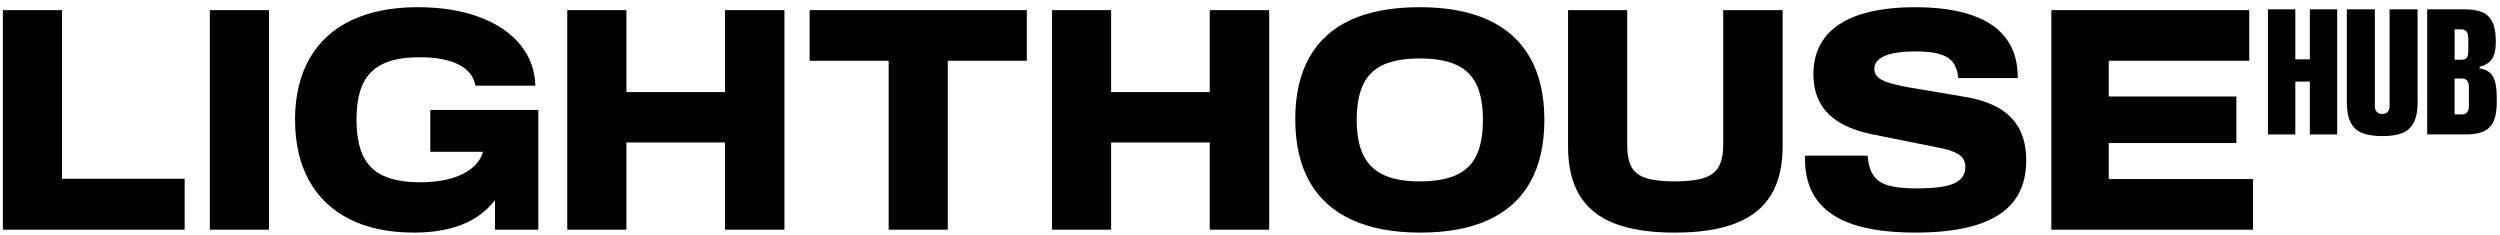
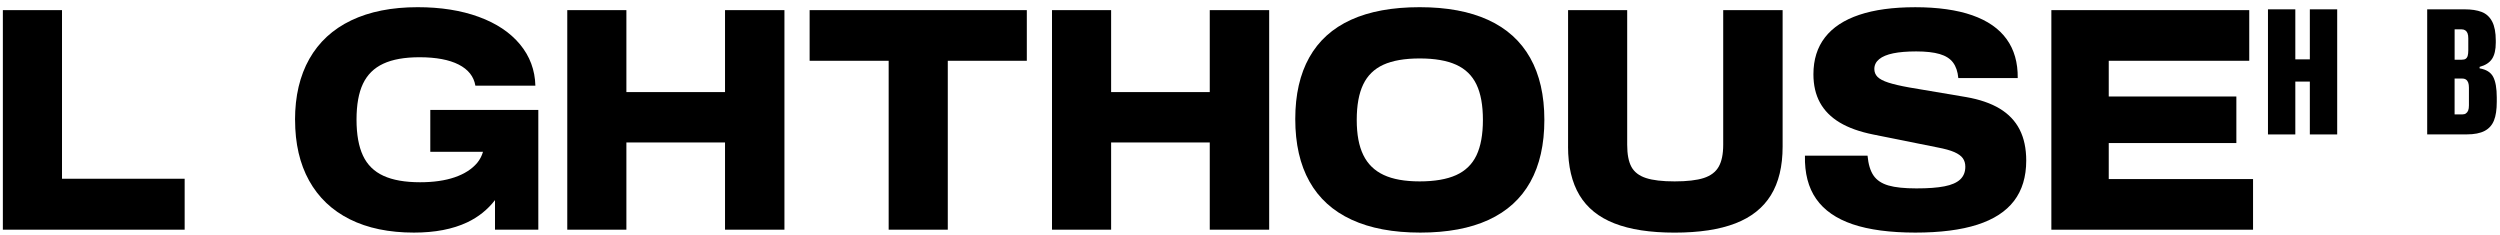
<svg xmlns="http://www.w3.org/2000/svg" width="935" height="88" viewBox="0 0 935 88">
  <g id="Group-copy">
    <path id="Path" fill="#000000" stroke="none" d="M 1.08 3.79 L 23.19 3.79 L 23.19 66.85 L 69.06 66.85 L 69.06 85.9 L 1.07 85.9 L 1.07 3.79 L 1.08 3.79 Z" />
-     <path id="path1" fill="#000000" stroke="none" d="M 78.48 3.79 L 100.59 3.79 L 100.59 85.9 L 78.48 85.9 L 78.48 3.79 Z" />
    <path id="path2" fill="#000000" stroke="none" d="M 110.34 44.85 C 110.34 35.95 112.13 28.34 115.7 22.02 C 119.28 15.71 124.49 10.91 131.36 7.62 C 138.22 4.34 146.5 2.69 156.21 2.69 C 164.82 2.69 172.43 3.89 179.04 6.3 C 185.64 8.71 190.79 12.14 194.48 16.59 C 198.16 21.04 200.08 26.19 200.23 32.03 L 177.79 32.03 C 177.21 28.6 175.12 25.97 171.55 24.15 C 167.97 22.33 163.08 21.41 156.88 21.41 C 151.33 21.41 146.82 22.21 143.36 23.82 C 139.89 25.43 137.36 27.93 135.75 31.32 C 134.14 34.71 133.34 39.19 133.34 44.73 C 133.34 50.27 134.14 54.77 135.75 58.2 C 137.35 61.63 139.91 64.15 143.41 65.75 C 146.91 67.36 151.47 68.16 157.1 68.16 C 162.14 68.16 166.46 67.54 170.07 66.3 C 173.68 65.06 176.47 63.27 178.45 60.94 C 179.47 59.7 180.2 58.31 180.64 56.78 L 160.93 56.78 L 160.93 41.12 L 201.33 41.12 L 201.33 85.9 L 185.13 85.9 L 185.13 74.84 C 182.36 78.42 178.89 81.19 174.73 83.16 C 169.33 85.71 162.69 86.99 154.81 86.99 C 145.47 86.99 137.47 85.33 130.83 82.01 C 124.19 78.69 119.12 73.87 115.61 67.56 C 112.11 61.25 110.36 53.68 110.36 44.84 L 110.34 44.84 Z" />
    <path id="path3" fill="#000000" stroke="none" d="M 212.16 3.79 L 234.27 3.79 L 234.27 34.44 L 271.16 34.44 L 271.16 3.79 L 293.38 3.79 L 293.38 85.9 L 271.16 85.9 L 271.16 53.28 L 234.27 53.28 L 234.27 85.9 L 212.16 85.9 L 212.16 3.79 L 212.16 3.79 Z" />
    <path id="path4" fill="#000000" stroke="none" d="M 332.36 22.73 L 302.8 22.73 L 302.8 3.79 L 384.03 3.79 L 384.03 22.73 L 354.47 22.73 L 354.47 85.9 L 332.36 85.9 L 332.36 22.73 Z" />
    <path id="path5" fill="#000000" stroke="none" d="M 393.45 3.79 L 415.56 3.79 L 415.56 34.44 L 452.45 34.44 L 452.45 3.79 L 474.67 3.79 L 474.67 85.9 L 452.45 85.9 L 452.45 53.28 L 415.56 53.28 L 415.56 85.9 L 393.45 85.9 L 393.45 3.79 Z" />
    <path id="path6" fill="#000000" stroke="none" d="M 484.43 44.52 C 484.43 35.4 486.18 27.72 489.68 21.47 C 493.18 15.23 498.38 10.54 505.28 7.4 C 512.18 4.26 520.73 2.69 530.95 2.69 C 541.17 2.69 549.63 4.28 556.57 7.45 C 563.5 10.62 568.74 15.35 572.28 21.63 C 575.82 27.91 577.59 35.64 577.59 44.84 C 577.59 54.04 575.84 61.77 572.34 68.05 C 568.84 74.33 563.64 79.05 556.74 82.23 C 549.84 85.41 541.32 86.99 531.18 86.99 C 521.04 86.99 512.48 85.39 505.51 82.17 C 498.54 78.96 493.28 74.2 489.74 67.88 C 486.2 61.57 484.43 53.78 484.43 44.51 L 484.43 44.51 Z M 554.61 44.85 C 554.61 39.38 553.81 34.96 552.2 31.6 C 550.59 28.24 548.06 25.78 544.59 24.21 C 541.12 22.64 536.58 21.86 530.96 21.86 C 525.34 21.86 520.81 22.65 517.38 24.21 C 513.95 25.78 511.43 28.24 509.83 31.6 C 508.22 34.96 507.42 39.37 507.42 44.85 C 507.42 50.33 508.24 54.63 509.88 57.99 C 511.52 61.35 514.06 63.83 517.49 65.43 C 520.92 67.04 525.41 67.84 530.96 67.84 C 536.51 67.84 541.12 67.06 544.59 65.49 C 548.06 63.92 550.59 61.46 552.2 58.1 C 553.8 54.74 554.61 50.33 554.61 44.85 Z" />
    <path id="path7" fill="#000000" stroke="none" d="M 586.46 54.81 L 586.46 3.79 L 608.57 3.79 L 608.57 54.15 C 608.57 57.73 609.1 60.48 610.16 62.42 C 611.22 64.35 613.02 65.74 615.58 66.58 C 618.13 67.42 621.71 67.84 626.31 67.84 C 630.91 67.84 634.61 67.42 637.2 66.58 C 639.79 65.74 641.65 64.34 642.78 62.37 C 643.91 60.4 644.48 57.66 644.48 54.16 L 644.48 3.8 L 666.7 3.8 L 666.7 54.82 C 666.7 62.19 665.24 68.25 662.32 72.99 C 659.4 77.73 654.97 81.26 649.02 83.55 C 643.07 85.85 635.5 87 626.3 87 C 617.1 87 609.68 85.85 603.8 83.55 C 597.92 81.25 593.56 77.73 590.72 72.99 C 587.88 68.25 586.45 62.19 586.45 54.82 L 586.46 54.82 Z" />
    <path id="path8" fill="#000000" stroke="none" d="M 675.03 58.21 L 698.46 58.21 C 698.75 61.42 699.5 63.9 700.7 65.65 C 701.9 67.4 703.77 68.64 706.28 69.37 C 708.8 70.1 712.28 70.46 716.74 70.46 C 721.2 70.46 724.53 70.21 727.2 69.69 C 729.86 69.18 731.83 68.32 733.11 67.12 C 734.39 65.91 735.03 64.33 735.03 62.36 C 735.03 61.12 734.72 60.06 734.1 59.19 C 733.48 58.31 732.42 57.55 730.93 56.89 C 729.43 56.23 727.33 55.65 724.64 55.14 L 700.66 50.32 C 695.55 49.3 691.35 47.8 688.07 45.83 C 684.79 43.86 682.32 41.38 680.68 38.39 C 679.04 35.4 678.22 31.86 678.22 27.77 C 678.22 22.3 679.66 17.7 682.55 13.98 C 685.43 10.26 689.7 7.45 695.36 5.55 C 701.02 3.65 708 2.7 716.32 2.7 C 724.64 2.7 731.88 3.7 737.61 5.71 C 743.34 7.72 747.63 10.69 750.47 14.63 C 753.32 18.57 754.7 23.43 754.63 29.19 L 732.41 29.19 C 732.19 26.78 731.53 24.85 730.44 23.39 C 729.35 21.93 727.68 20.87 725.46 20.22 C 723.23 19.56 720.3 19.23 716.65 19.23 C 713.22 19.23 710.36 19.47 708.06 19.94 C 705.76 20.42 704.01 21.14 702.81 22.13 C 701.61 23.12 701 24.34 701 25.8 C 701 26.97 701.4 27.95 702.2 28.76 C 703 29.56 704.35 30.28 706.25 30.89 C 708.15 31.51 710.74 32.11 714.02 32.7 L 735.37 36.31 C 740.41 37.19 744.58 38.63 747.91 40.63 C 751.23 42.64 753.71 45.25 755.35 48.46 C 756.99 51.67 757.81 55.54 757.81 60.06 C 757.81 66.12 756.29 71.14 753.27 75.11 C 750.24 79.09 745.66 82.06 739.53 84.03 C 733.4 86 725.66 86.99 716.32 86.99 C 706.98 86.99 699.02 85.95 692.89 83.87 C 686.76 81.79 682.22 78.63 679.26 74.4 C 676.3 70.17 674.9 64.77 675.05 58.2 L 675.03 58.2 Z" />
    <path id="path9" fill="#000000" stroke="none" d="M 767.21 3.79 L 841.22 3.79 L 841.22 22.73 L 788.67 22.73 L 788.67 36.09 L 836.4 36.09 L 836.4 53.5 L 788.67 53.5 L 788.67 66.97 L 842.64 66.97 L 842.64 85.91 L 767.21 85.91 L 767.21 3.8 L 767.21 3.8 Z" />
    <path id="path10" fill="#000000" stroke="none" d="M 848.22 3.49 L 858.45 3.49 L 858.45 22.2 L 863.88 22.2 L 863.88 3.49 L 874.11 3.49 L 874.11 50.28 L 863.88 50.28 L 863.88 30.51 L 858.45 30.51 L 858.45 50.28 L 848.22 50.28 L 848.22 3.49 Z" />
-     <path id="path11" fill="#000000" stroke="none" d="M 877.72 38.3 L 877.72 3.49 L 888.2 3.49 L 888.2 39.55 C 888.2 40.3 888.31 40.89 888.54 41.33 C 888.77 41.77 889.08 42.09 889.48 42.3 C 889.87 42.51 890.36 42.61 890.95 42.61 C 891.54 42.61 892.02 42.51 892.42 42.3 C 892.81 42.09 893.13 41.77 893.36 41.33 C 893.59 40.89 893.7 40.3 893.7 39.55 L 893.7 3.49 L 904.18 3.49 L 904.18 38.3 C 904.18 41.46 903.7 43.97 902.74 45.82 C 901.78 47.67 900.36 48.98 898.47 49.75 C 896.58 50.52 894.09 50.9 891.01 50.9 C 887.93 50.9 885.37 50.51 883.46 49.75 C 881.55 48.98 880.11 47.68 879.16 45.85 C 878.2 44.02 877.73 41.5 877.73 38.3 L 877.73 38.3 Z" />
    <path id="path12" fill="#000000" stroke="none" d="M 907.79 3.49 L 921.76 3.49 C 924.3 3.49 926.42 3.81 928.12 4.46 C 929.82 5.11 931.13 6.29 932.05 8.02 C 932.96 9.75 933.42 12.13 933.42 15.16 L 933.42 15.97 C 933.42 18.59 932.95 20.61 932.02 22.02 C 931.08 23.43 929.53 24.43 927.37 25.01 L 927.37 25.57 C 929.87 25.99 931.56 27.05 932.45 28.75 C 933.34 30.46 933.79 33.01 933.79 36.42 L 933.79 38.1 C 933.79 40.97 933.45 43.28 932.76 45.02 C 932.07 46.77 930.91 48.08 929.27 48.95 C 927.63 49.82 925.39 50.26 922.56 50.26 L 907.77 50.26 L 907.77 3.47 L 907.79 3.49 Z M 922.17 21.98 C 922.52 21.75 922.77 21.38 922.92 20.86 C 923.07 20.34 923.14 19.64 923.14 18.77 L 923.14 14.34 C 923.14 13.55 923.05 12.92 922.86 12.44 C 922.67 11.96 922.39 11.6 922.02 11.35 C 921.64 11.1 921.21 10.98 920.71 10.98 L 918.03 10.98 L 918.03 22.33 L 920.71 22.33 C 921.33 22.33 921.82 22.22 922.18 21.99 L 922.18 21.99 Z M 922.26 42.41 C 922.63 42.16 922.92 41.8 923.1 41.32 C 923.29 40.84 923.38 40.21 923.38 39.42 L 923.38 32.81 C 923.38 32.06 923.3 31.44 923.13 30.94 C 922.96 30.44 922.69 30.06 922.32 29.79 C 921.95 29.52 921.47 29.38 920.89 29.38 L 918.02 29.38 L 918.02 42.79 L 920.89 42.79 C 921.43 42.79 921.89 42.67 922.26 42.42 L 922.26 42.42 Z" />
  </g>
</svg>